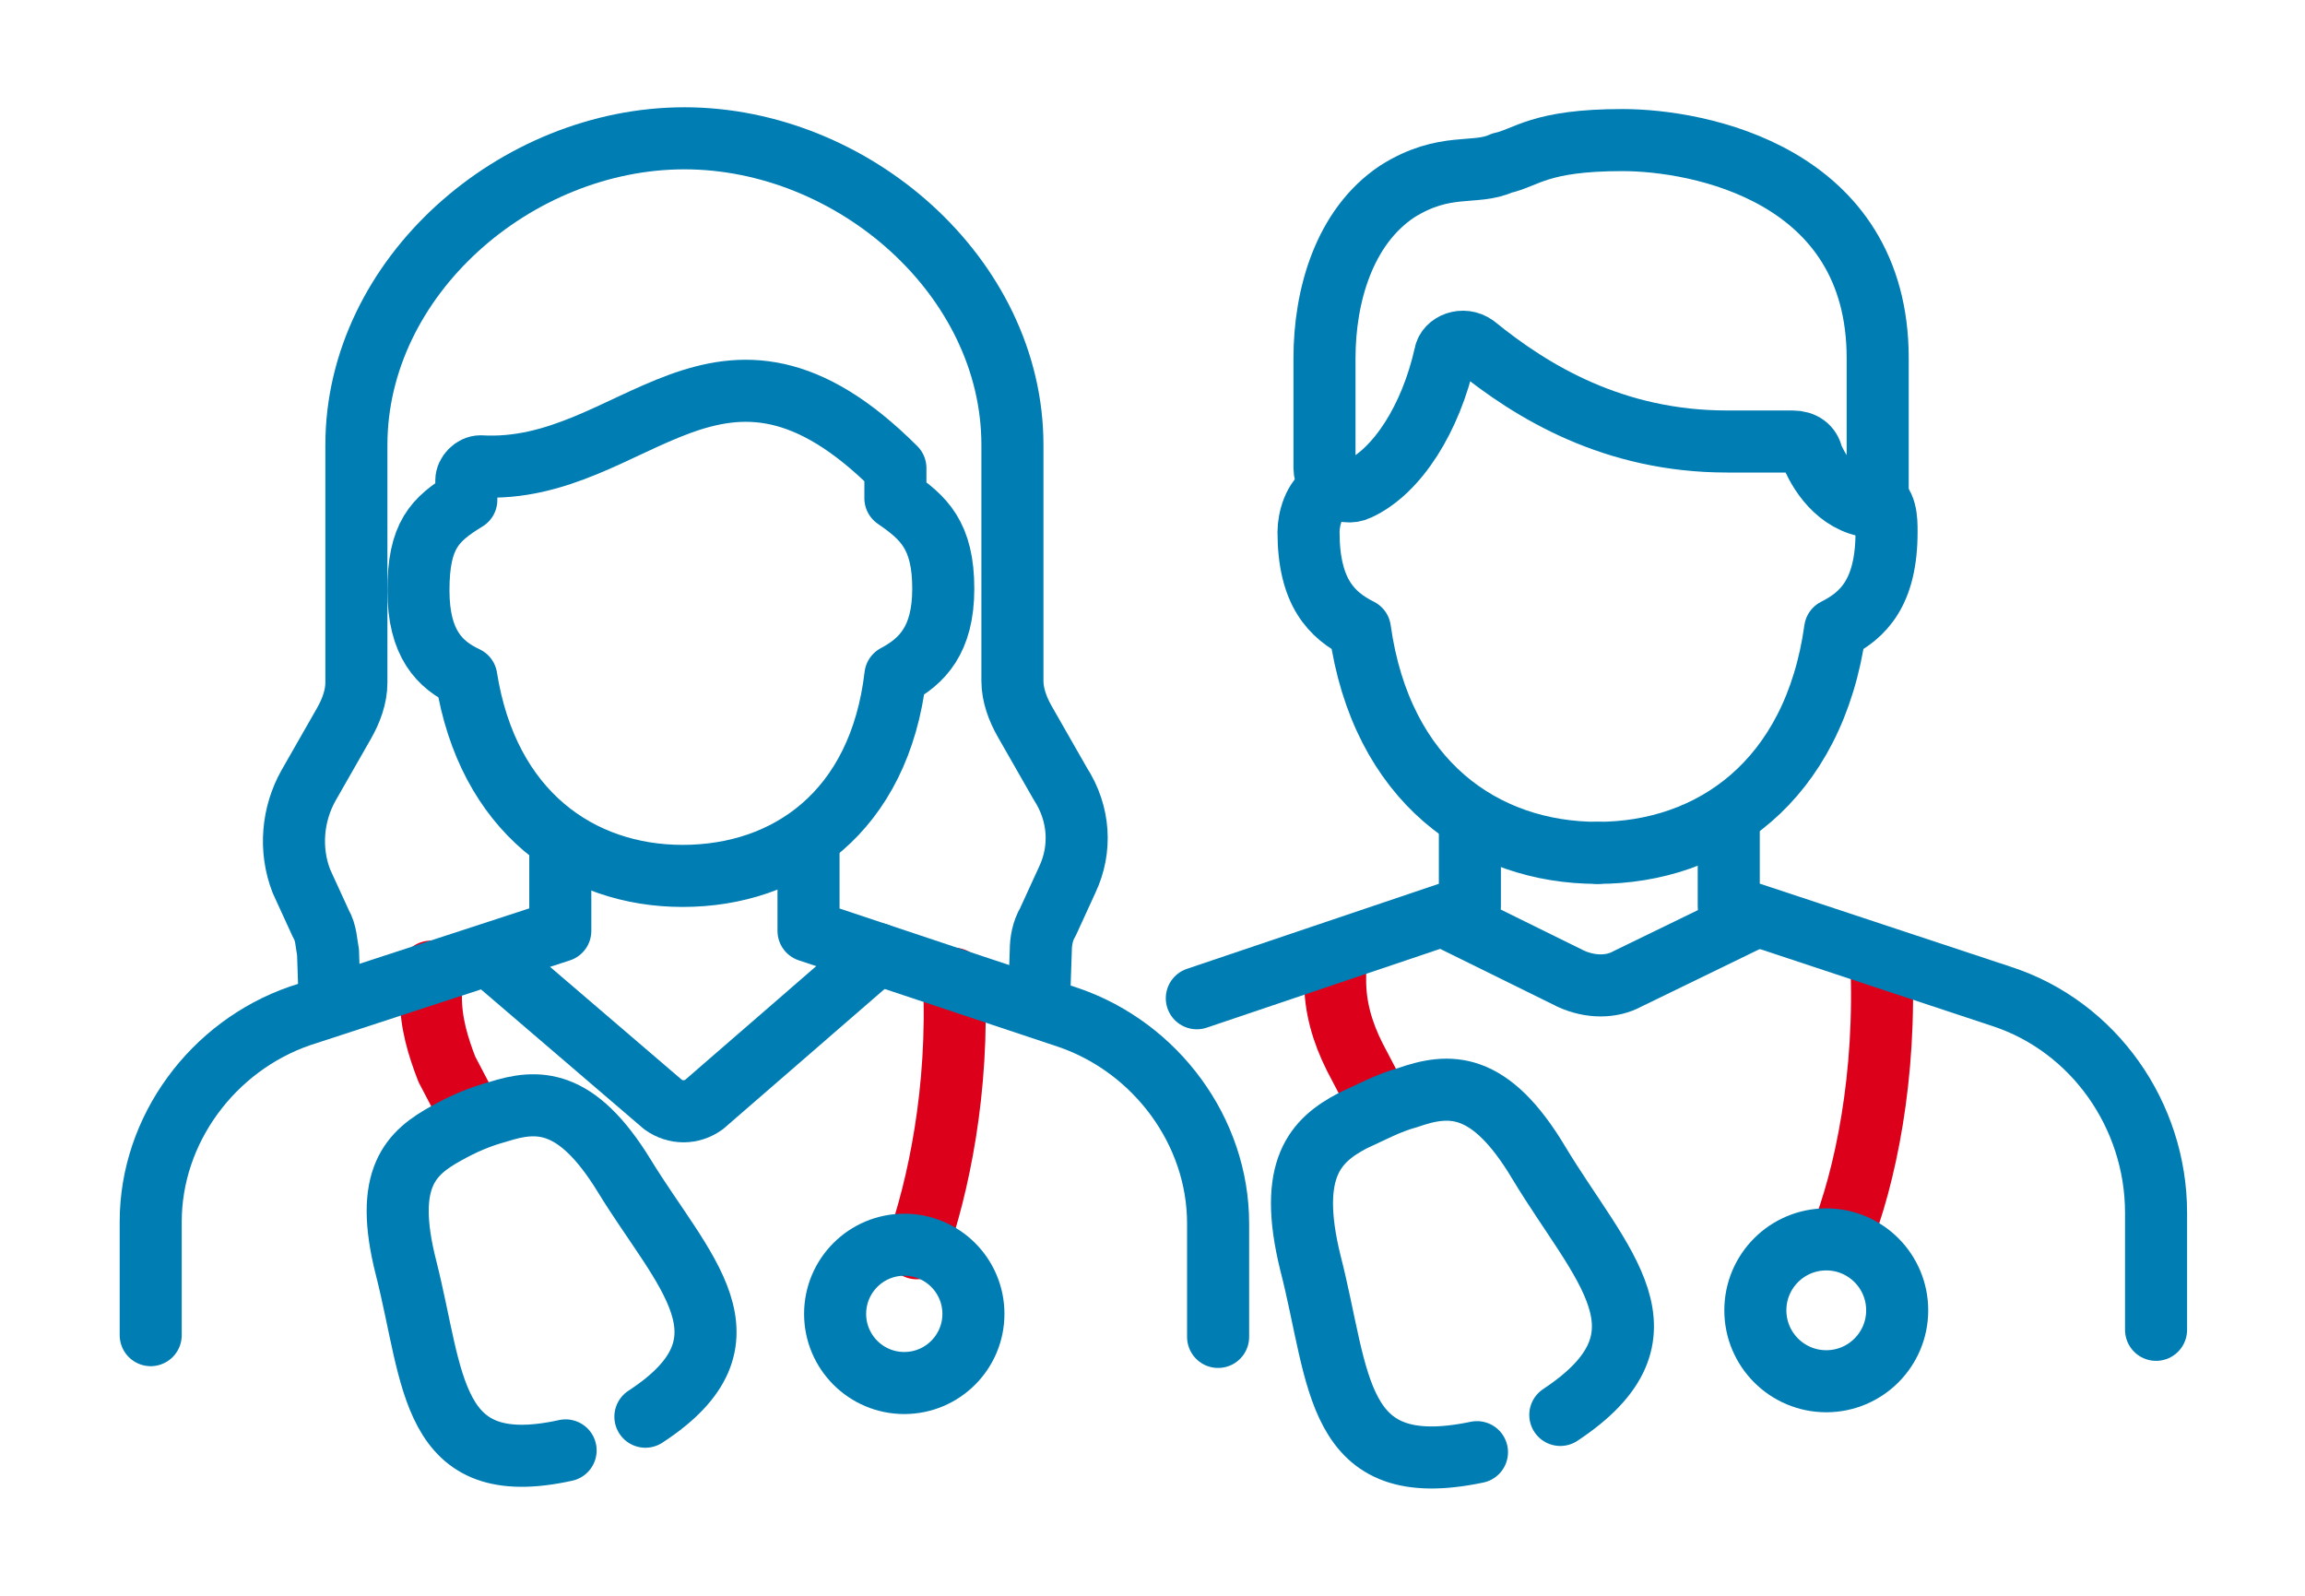
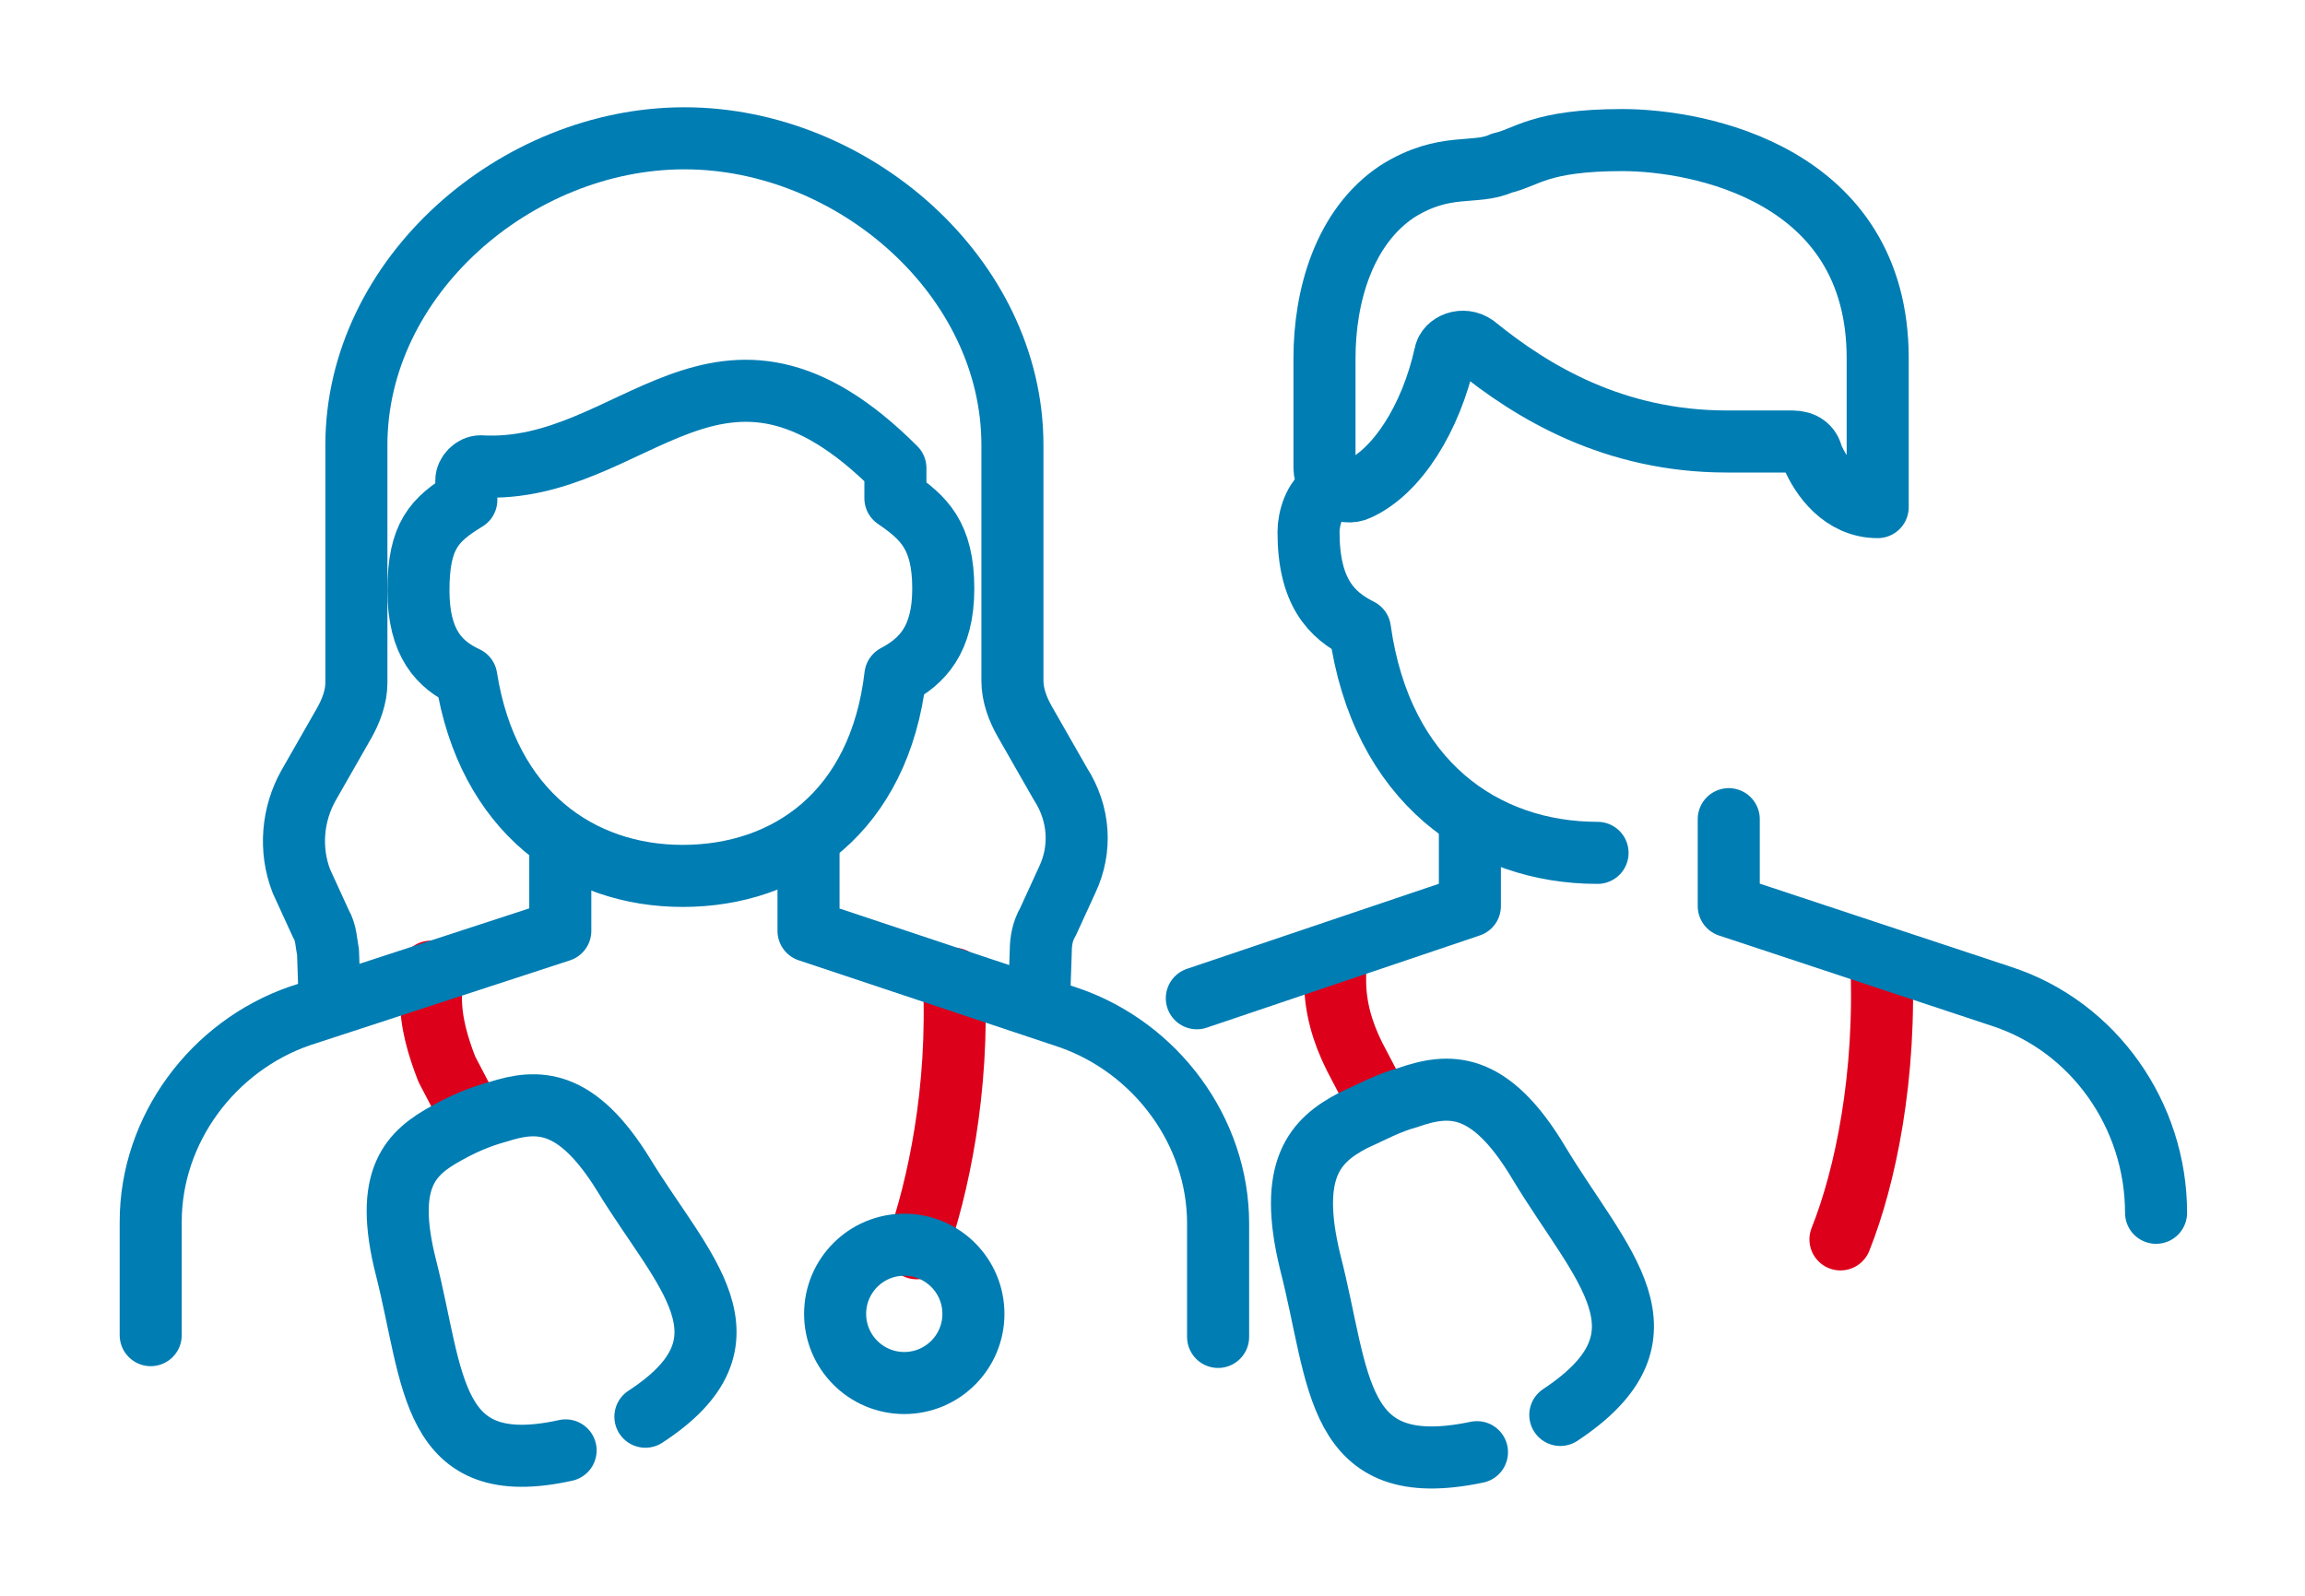
<svg xmlns="http://www.w3.org/2000/svg" version="1.1" id="Layer_1" x="0px" y="0px" viewBox="0 0 130 90" style="enable-background:new 0 0 130 90;" xml:space="preserve">
  <style type="text/css">
	.st0{fill:none;stroke:#DD001B;stroke-width:3.5;stroke-linecap:round;stroke-linejoin:round;stroke-miterlimit:10;}
	.st1{fill:none;stroke:#007DB3;stroke-width:3.5;stroke-linecap:round;stroke-linejoin:round;stroke-miterlimit:10;}
	.st2{fill:none;}
</style>
  <g>
    <g>
      <path class="st0" d="M53.8,55.2c0.3,6.3-0.9,11.8-2.1,15.2" />
      <path class="st0" d="M24.3,54.8v1.4c0,1.5,0.4,2.8,0.9,4.1l1.1,2.1" />
      <path class="st1" d="M31.6,47.7v4.8l-14.7,4.8c-4.9,1.7-8.4,6.4-8.4,11.6v6.4" />
      <path class="st1" d="M58.6,56.5l0.1-2.9c0-0.5,0.1-1.1,0.4-1.6l1.1-2.4c0.8-1.7,0.7-3.7-0.4-5.4l-2-3.5c-0.4-0.7-0.7-1.5-0.7-2.3    V25.1c0-9.5-9-17.3-18.5-17.3s-18.5,7.8-18.5,17.3v13.4c0,0.8-0.3,1.6-0.7,2.3l-2,3.5c-0.9,1.6-1.1,3.6-0.4,5.4l1.1,2.4    c0.3,0.5,0.3,1.1,0.4,1.6l0.1,2.9" />
      <path class="st1" d="M45.6,47.7v4.8l14.7,4.9c4.9,1.7,8.4,6.4,8.4,11.6v6.4" />
-       <path class="st1" d="M49.5,53.8l-9.8,8.5c-0.7,0.5-1.6,0.5-2.3,0l-9.8-8.4" />
      <path class="st1" d="M38.5,49.4c-5.8,0-11-3.6-12.2-11.2c-1.5-0.7-2.7-1.9-2.7-4.9c0-3.1,0.9-4,2.7-5.1v-1.1    c0-0.4,0.4-0.8,0.8-0.8c8.7,0.5,13.4-9.9,23.4,0.1v1.7c1.6,1.1,2.7,2.1,2.7,5.1c0,2.9-1.2,4.1-2.7,4.9    C49.6,45.8,44.4,49.4,38.5,49.4" />
      <path class="st0" d="M106.1,54.1c0.3,6.6-0.9,12.3-2.3,15.8" />
      <path class="st0" d="M75.3,53.7v1.6c0,1.5,0.4,2.9,1.1,4.3l1.1,2.1" />
      <polyline class="st1" points="82.9,46.2 82.9,51.1 67.5,56.3   " />
-       <path class="st1" d="M97.5,46.2v4.9l15.4,5.1c5.2,1.7,8.7,6.7,8.7,12.2v6.6" />
+       <path class="st1" d="M97.5,46.2v4.9l15.4,5.1c5.2,1.7,8.7,6.7,8.7,12.2" />
      <path class="st1" d="M90.1,48.1c-6.4,0-12.2-4-13.4-12.6c-1.6-0.8-2.9-2.1-2.9-5.5c0-0.7,0.3-1.9,1.1-2.3" />
-       <path class="st1" d="M90.1,48.1c6.4,0,12.2-4,13.4-12.6c1.6-0.8,2.9-2.1,2.9-5.5c0-0.7,0-1.7-0.8-2" />
-       <path class="st1" d="M99,51.7l-7.2,3.5c-0.9,0.5-2.1,0.5-3.2,0l-7.1-3.5" />
      <path class="st1" d="M91.5,7.9c4.3,0,14.4,1.9,14.4,12.3v8.4c-2,0-3.2-1.7-3.7-2.9c-0.1-0.5-0.5-0.8-1.1-0.8h-3.7    c-6.4,0-11-2.8-14.2-5.4c-0.7-0.5-1.6-0.1-1.7,0.5c-0.8,3.6-2.7,6.6-4.9,7.6c-0.8,0.4-1.9-0.3-1.9-1.2v-6.2c0-3.5,1.1-7.4,4.1-9.4    c2.7-1.7,4.4-0.9,5.9-1.6C86.1,8.9,86.8,7.9,91.5,7.9z" />
      <circle class="st1" cx="51" cy="74.1" r="3.9" />
-       <circle class="st1" cx="103" cy="73.9" r="4" />
      <path class="st1" d="M36.4,79.9c6.6-4.3,2.1-8.2-1.2-13.6c-2.7-4.4-4.9-4.3-7.1-3.6c-1.1,0.3-2,0.7-2.9,1.2    c-2,1.1-3.6,2.5-2.3,7.6c1.6,6.3,1.3,12,9,10.3" />
      <path class="st1" d="M88,79.8c6.8-4.5,2.3-8.4-1.2-14.2c-2.8-4.7-5.1-4.5-7.4-3.7c-1.1,0.3-2,0.8-3.1,1.3c-2.1,1.1-3.7,2.7-2.4,8    c1.7,6.6,1.3,12.4,9.4,10.7" />
    </g>
  </g>
-   <rect class="st2" width="130" height="90" />
</svg>